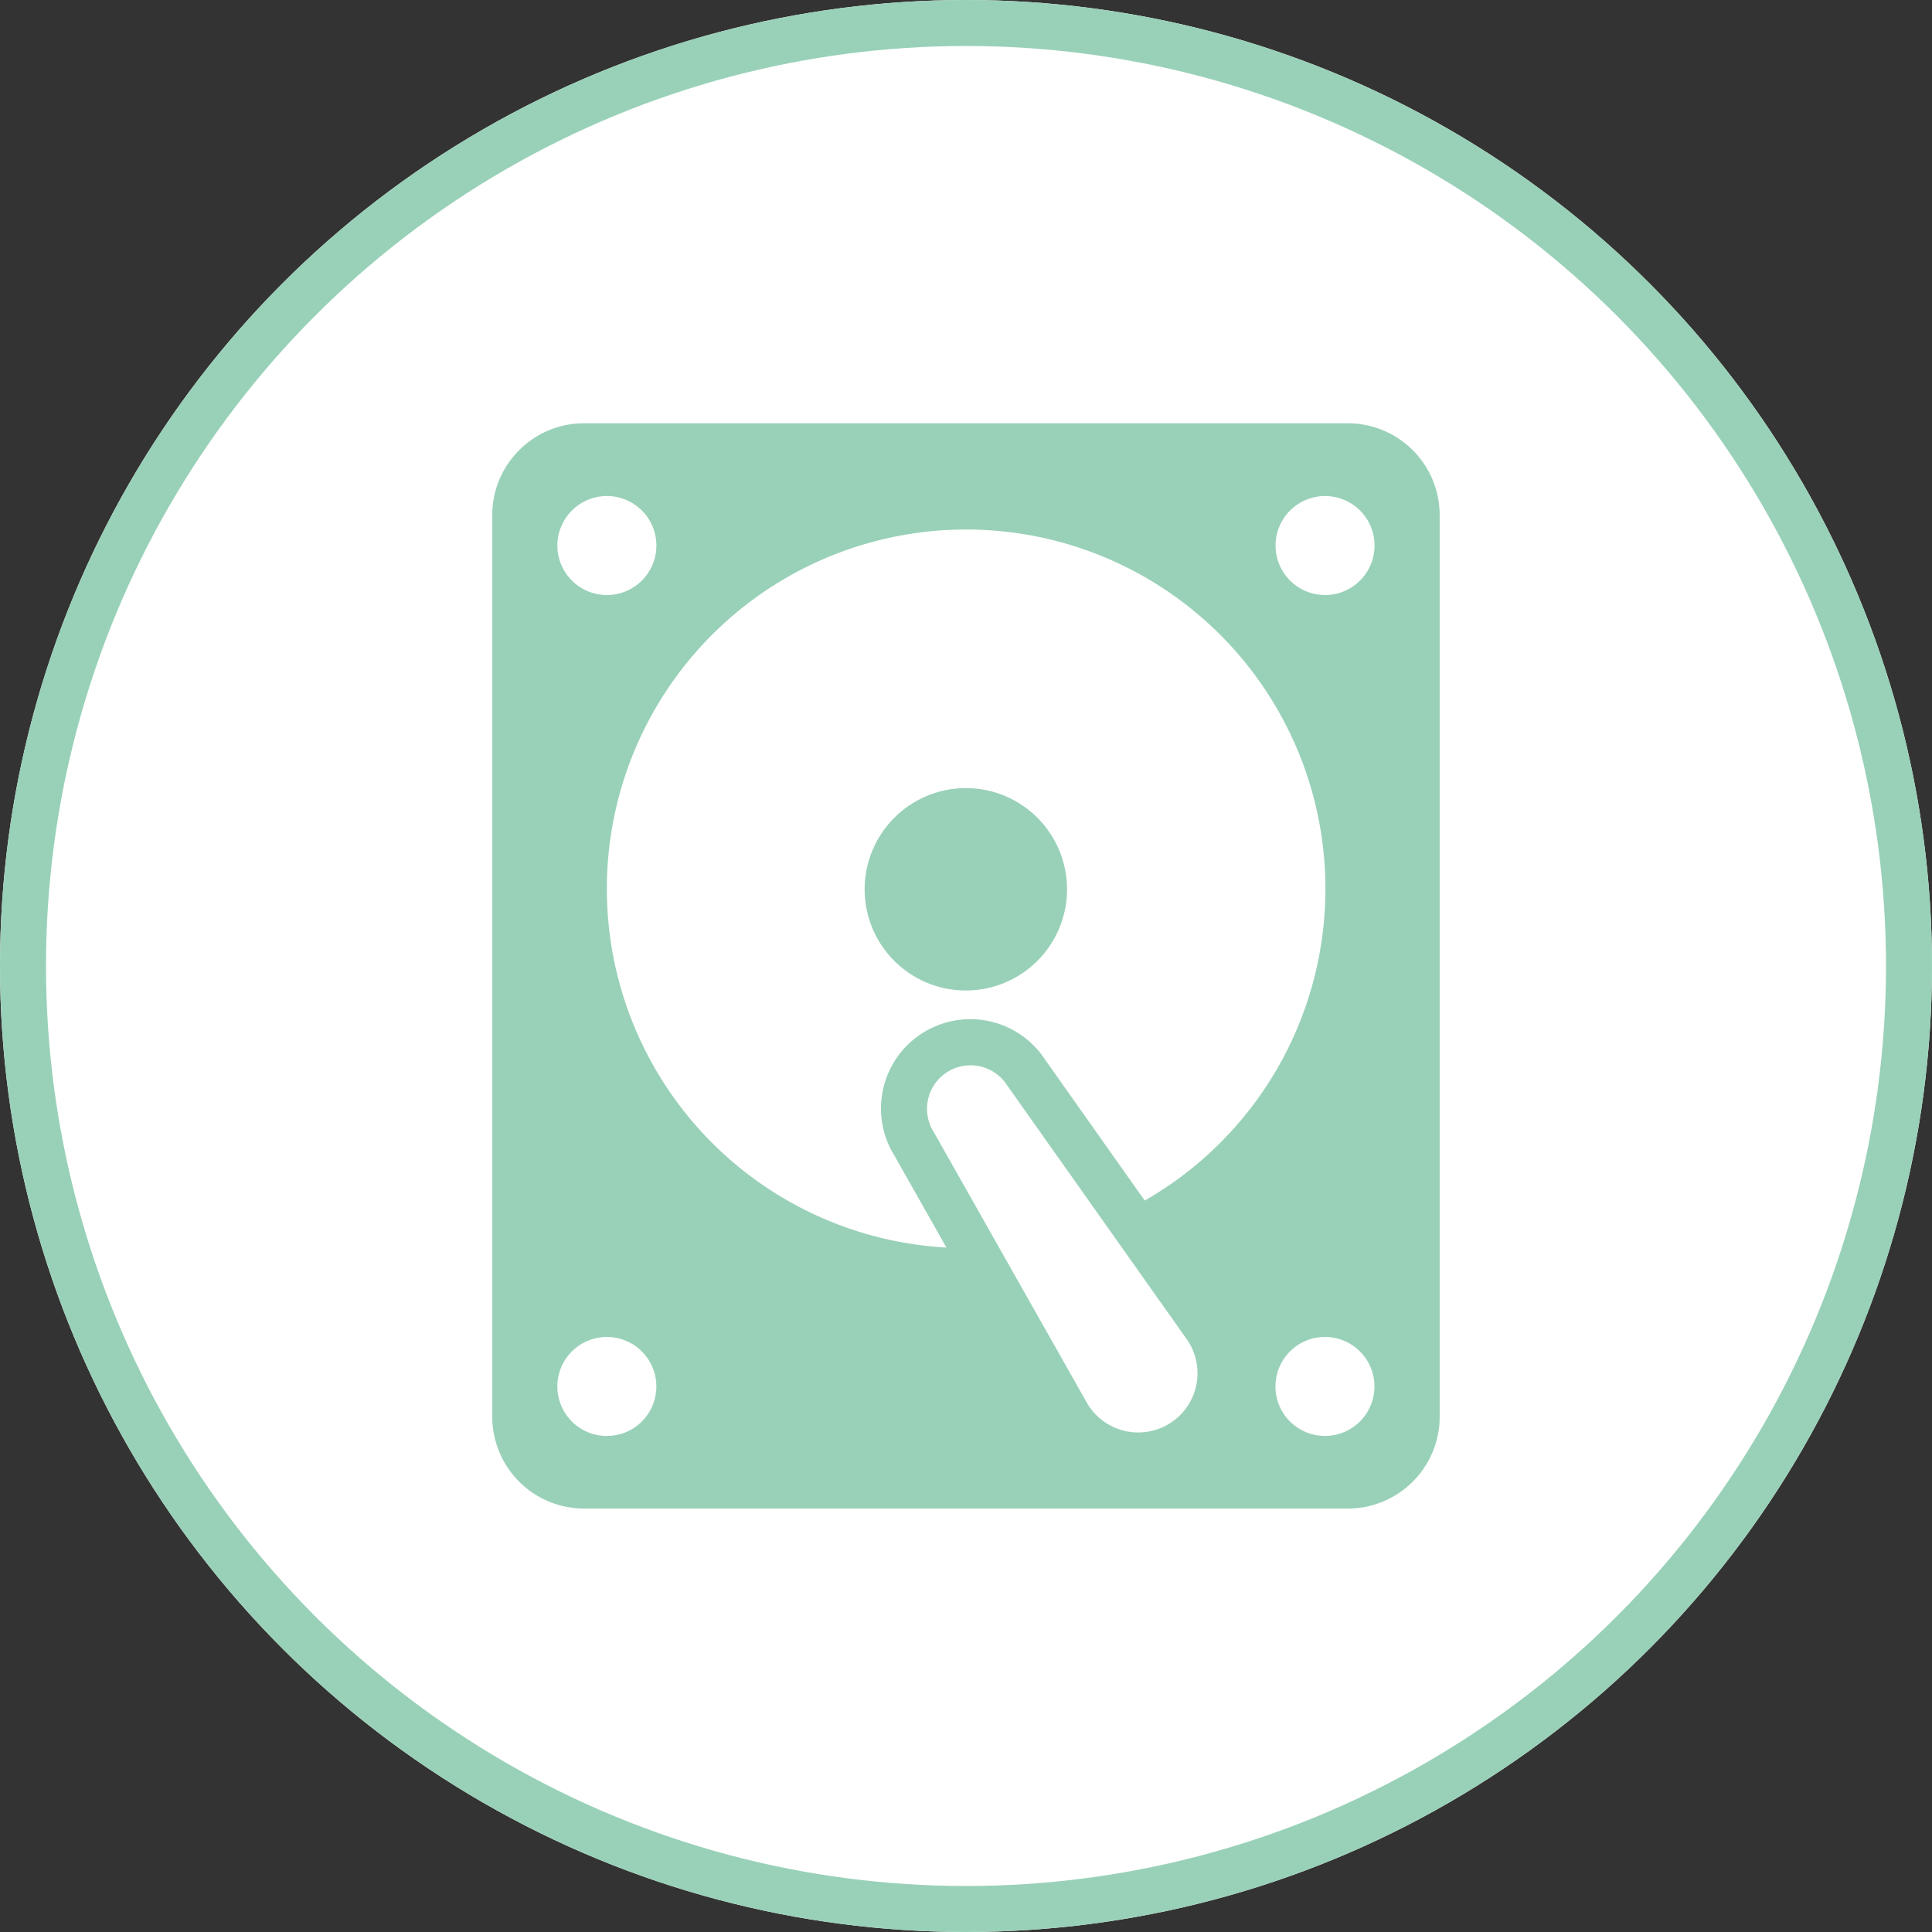
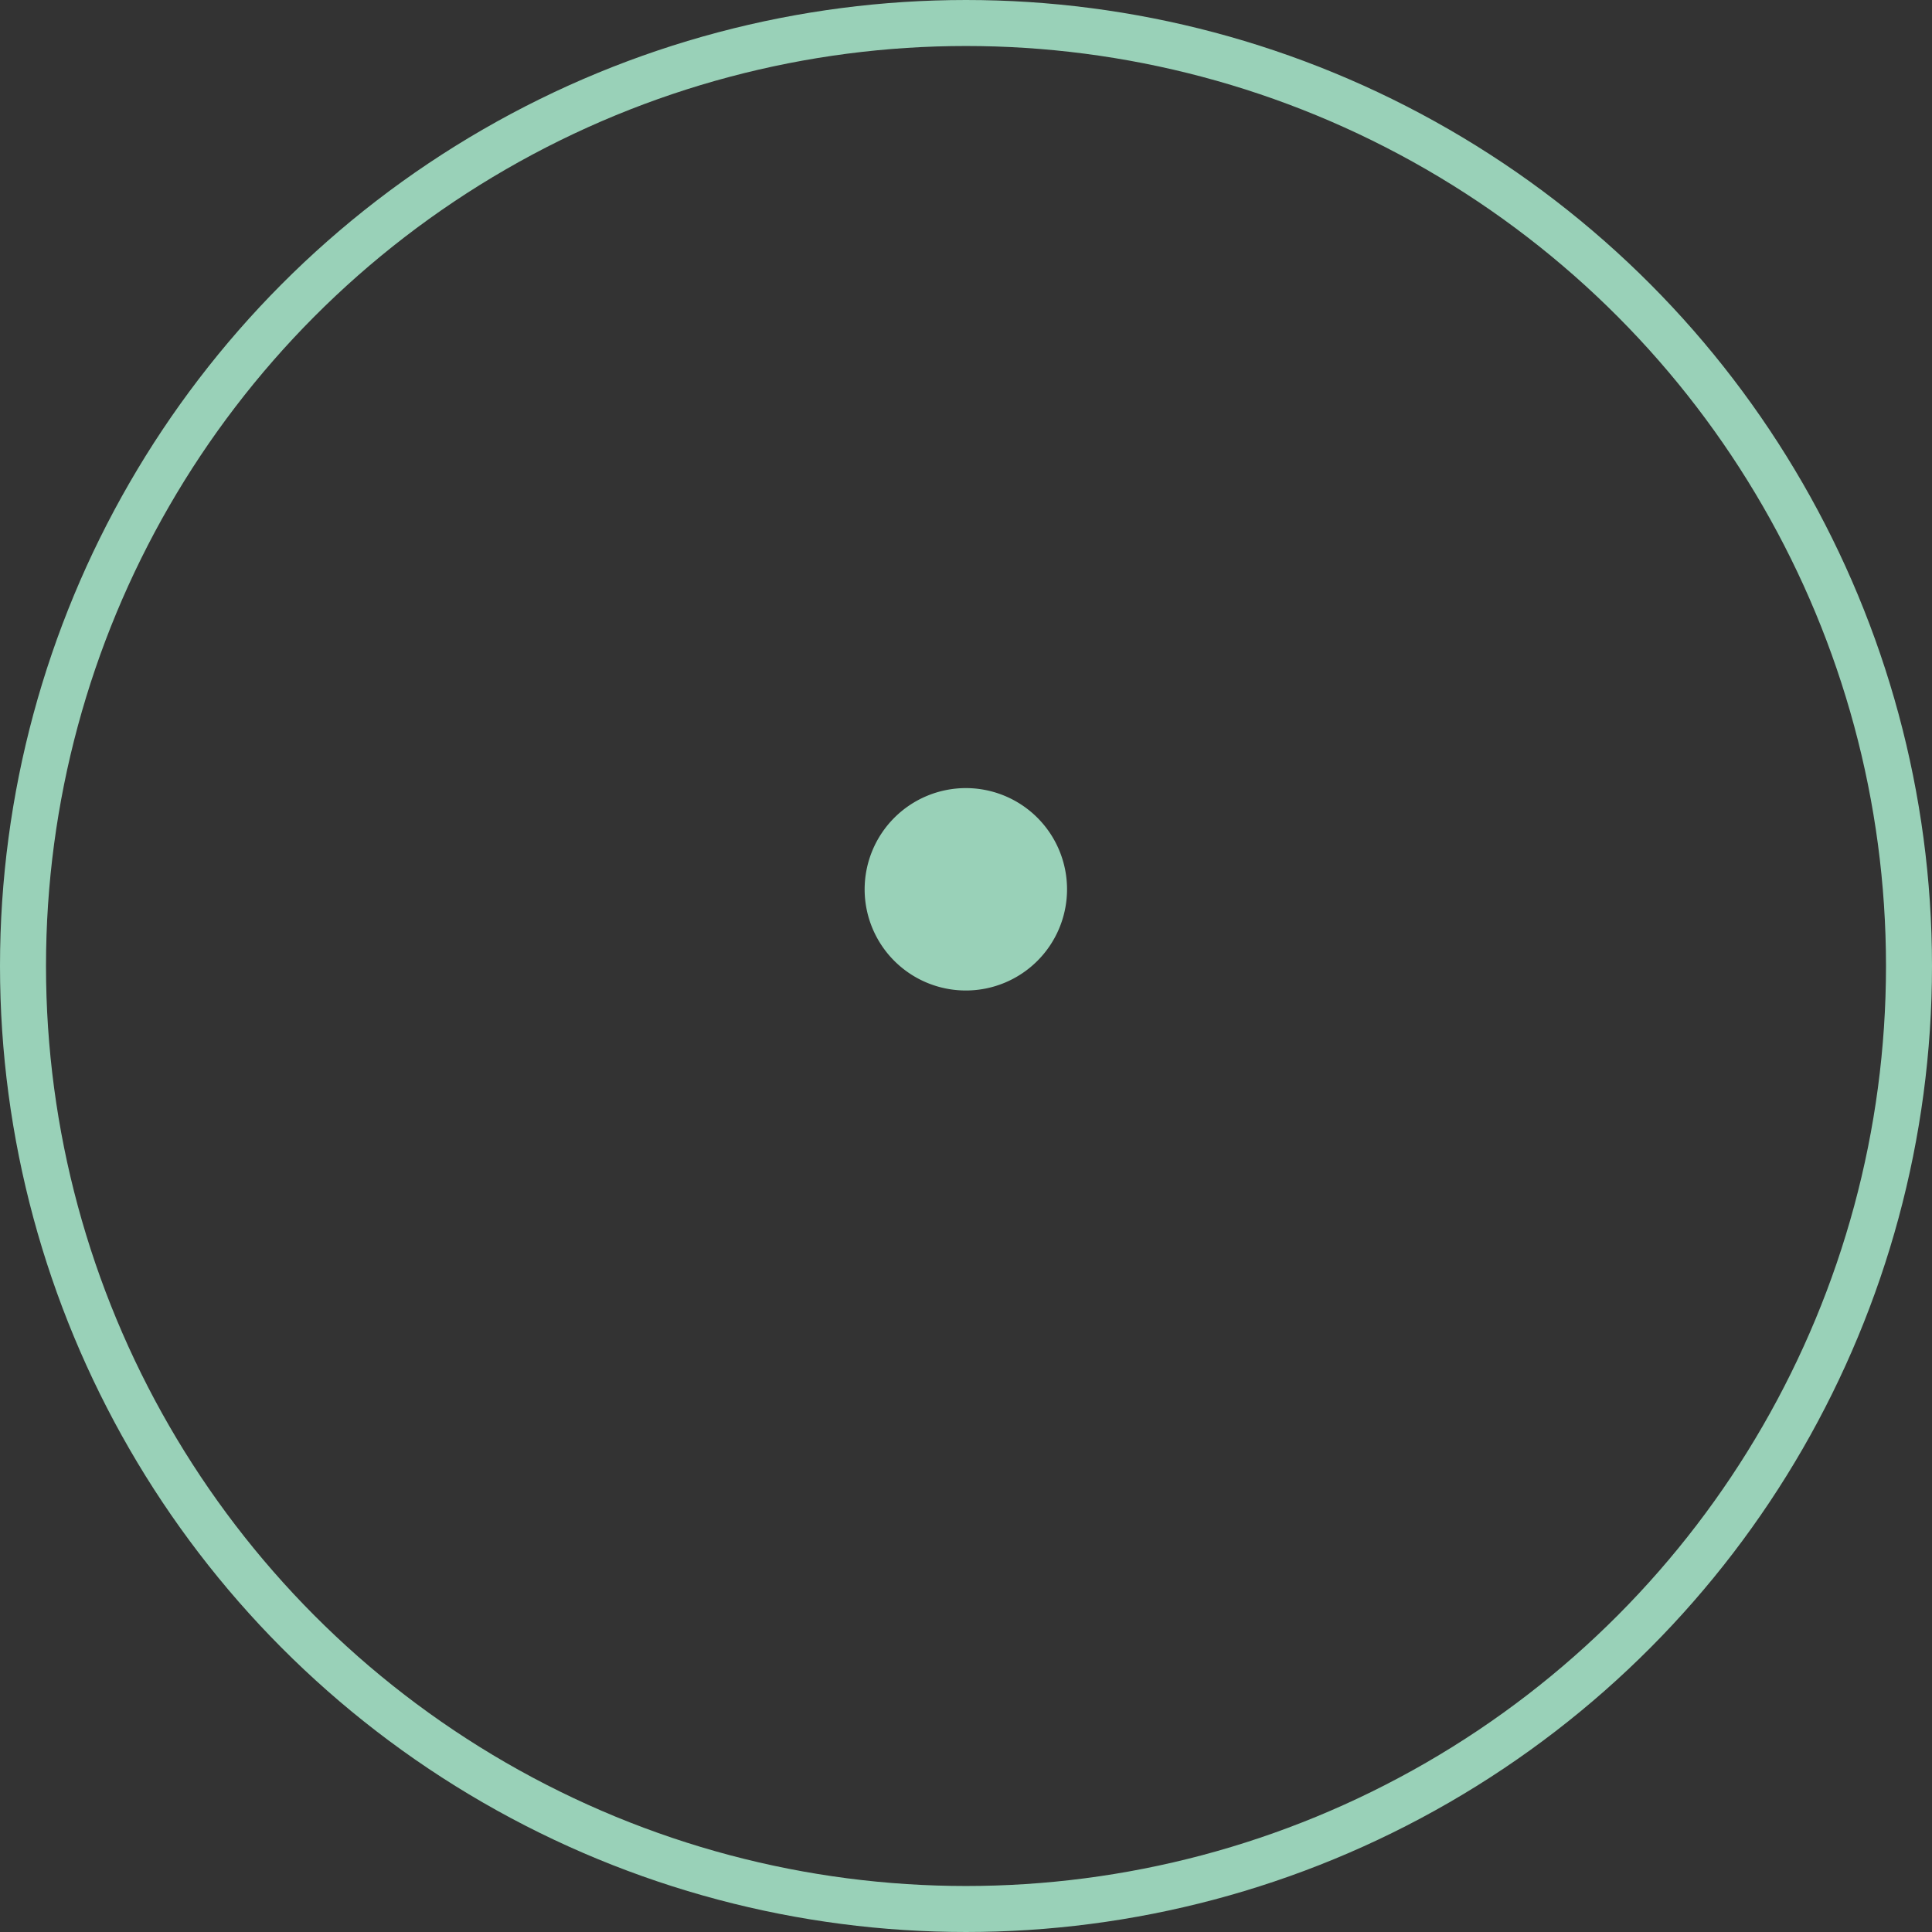
<svg xmlns="http://www.w3.org/2000/svg" width="84" height="84" viewBox="0 0 84 84">
  <rect x="0" y="0" width="84" height="84" fill="#333333" stroke="none" />
  <g id="logo-data" transform="translate(-297 -366)">
    <g id="Ellipse_6" data-name="Ellipse 6" transform="translate(297 366)" fill="#fff" stroke="#99d1b8" stroke-width="2">
-       <circle cx="42" cy="42" r="42" stroke="none" />
      <circle cx="42" cy="42" r="41" fill="none" />
    </g>
    <g id="シンプルなハードディスクアイコン" transform="translate(285.859 384.404)">
      <path id="パス_117" data-name="パス 117" d="M212.617,172.086a4.4,4.4,0,1,1-4.405,4.405A4.405,4.405,0,0,1,212.617,172.086Z" transform="translate(-159.478 -156.225)" fill="#99d1b8" />
-       <path id="パス_118" data-name="パス 118" d="M33.714,1.17A3.961,3.961,0,0,1,36.53,0H69.75a3.994,3.994,0,0,1,3.986,3.986V43.2a3.994,3.994,0,0,1-3.986,3.986H36.53A3.994,3.994,0,0,1,32.544,43.2V3.986A3.961,3.961,0,0,1,33.714,1.17Zm29.07,38.717-7.85-11.095a1.891,1.891,0,0,0-3.194,2.026l6.692,11.829a2.577,2.577,0,1,0,4.352-2.76ZM50.026,31.836a3.884,3.884,0,0,1,6.559-4.161l4.327,6.119a15.621,15.621,0,1,0-8.622,2.043ZM66.6,5.316a2.152,2.152,0,1,0,2.152-2.153A2.153,2.153,0,0,0,66.6,5.316Zm2.152,34.408A2.152,2.152,0,1,0,70.9,41.877,2.153,2.153,0,0,0,68.752,39.724ZM39.678,41.877a2.152,2.152,0,1,0-2.151,2.152A2.152,2.152,0,0,0,39.678,41.877ZM37.528,7.467a2.152,2.152,0,1,0-2.153-2.151A2.152,2.152,0,0,0,37.528,7.467Z" transform="translate(0)" fill="#99d1b8" />
    </g>
  </g>
</svg>